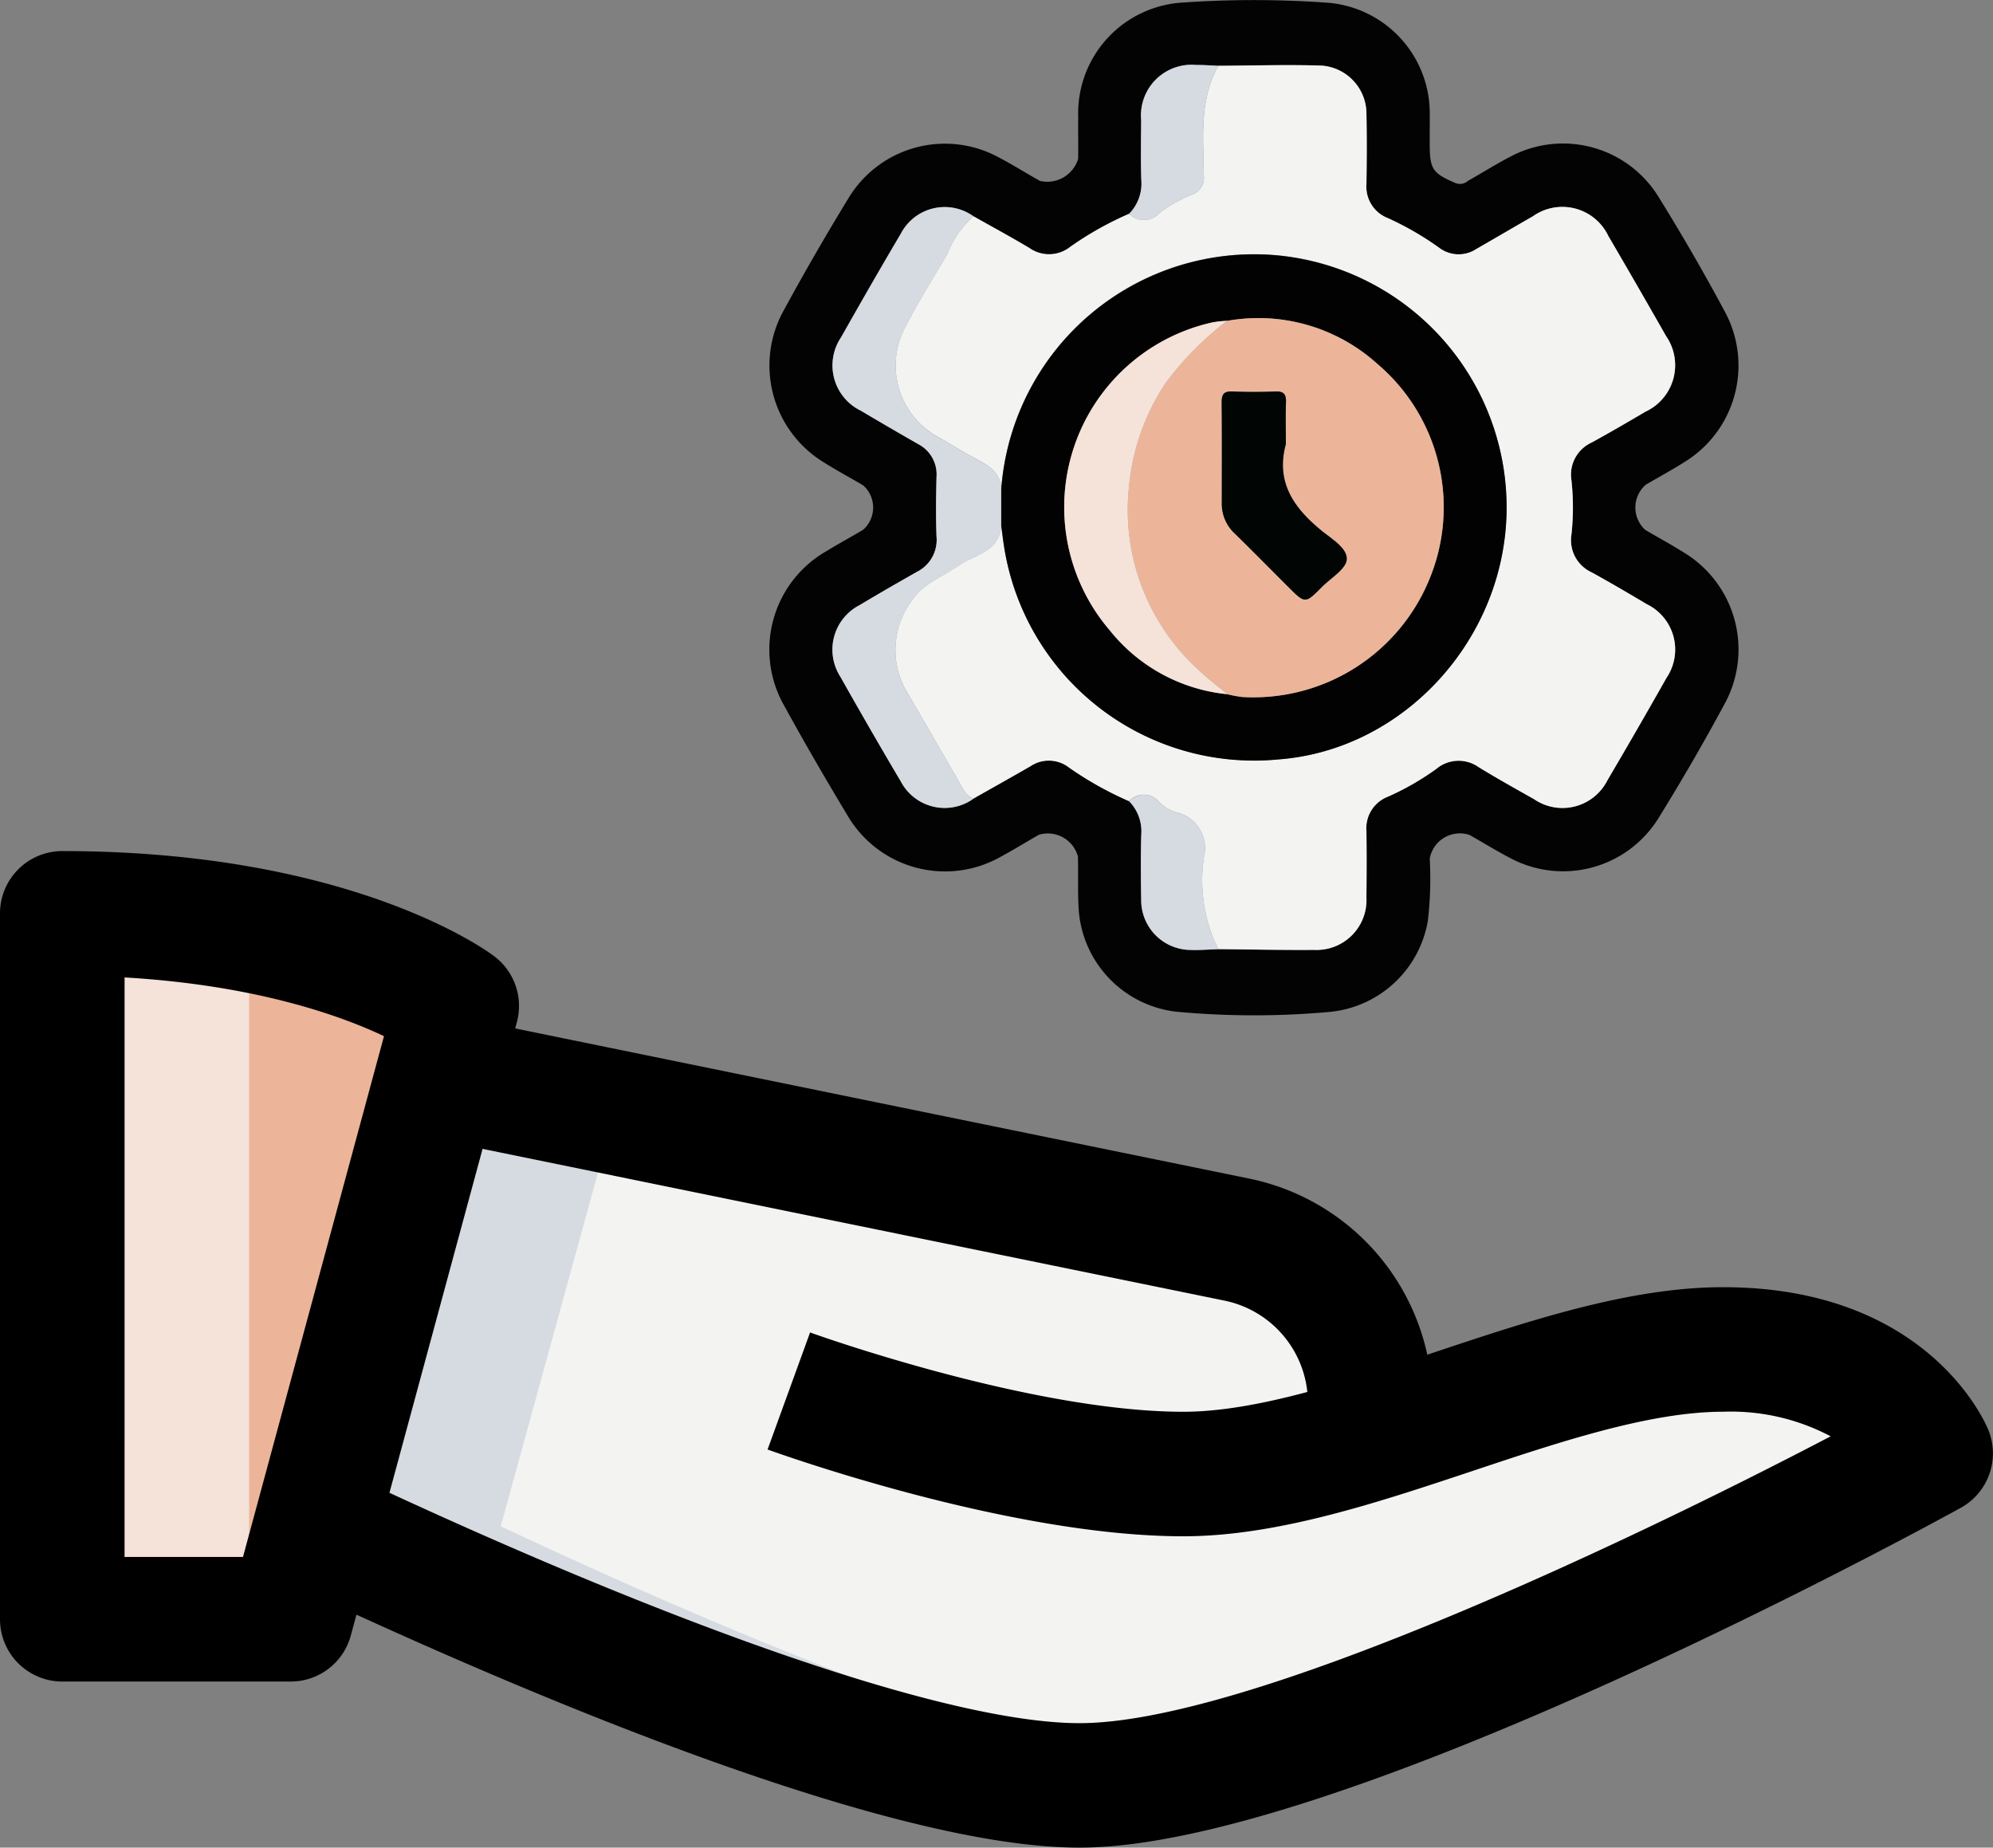
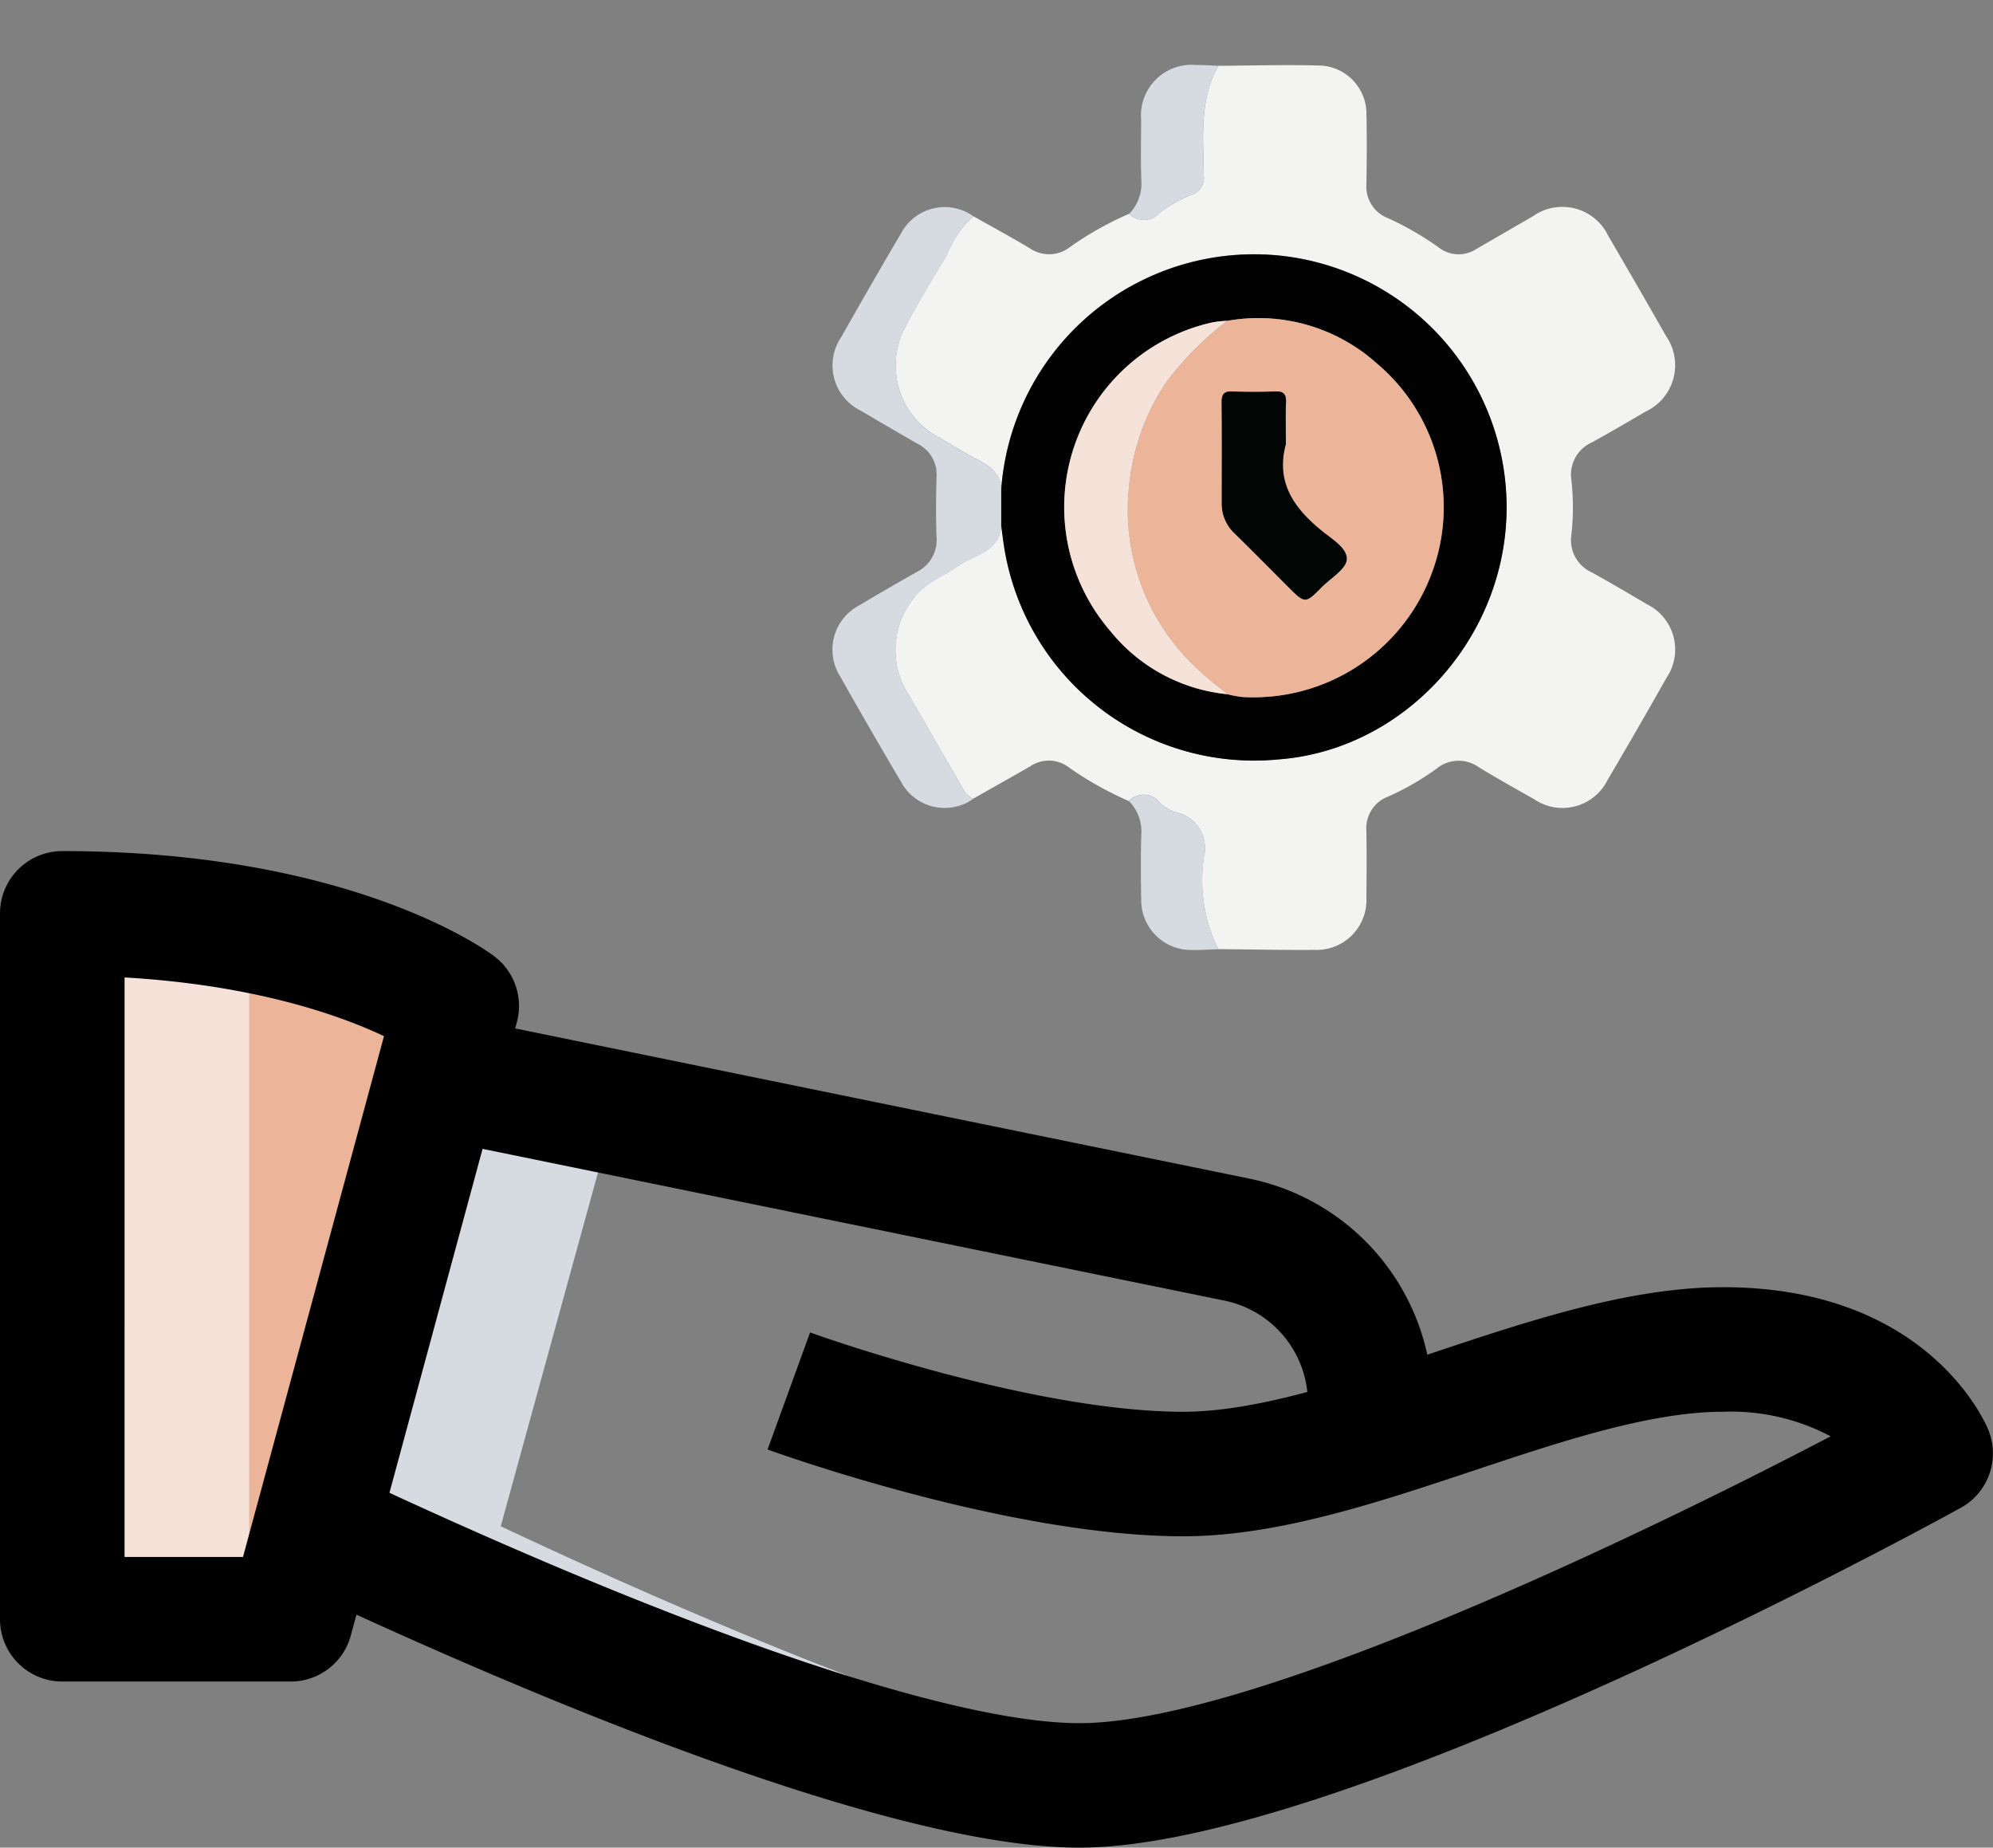
<svg xmlns="http://www.w3.org/2000/svg" width="126" height="116.805" viewBox="0 0 126 116.805">
  <rect x="0" y="0" width="126" height="116.805" fill="#808080" stroke="none" />
  <g id="Real-Time_Application_Development" data-name="Real-Time Application Development" transform="translate(0 -9.196)">
    <g id="Group_17224" data-name="Group 17224" transform="translate(0 63)">
      <g id="Group_17184" data-name="Group 17184" transform="translate(3.938 3.938)">
        <path id="Path_73502" data-name="Path 73502" d="M6.75,18.75V63.375H21.188L31.688,24.6S24.033,18.75,6.75,18.75Z" transform="translate(-6.75 -18.75)" fill="#ecb599" />
      </g>
      <g id="Group_17185" data-name="Group 17185" transform="translate(19.845 14.228)">
-         <path id="Path_73503" data-name="Path 73503" d="M98.873,37.983c-6.815,0-14.726,3.3-22.313,5.623V41.343a10.51,10.51,0,0,0-8.4-10.29L17.6,20.71,9.78,49.165c10.028,4.725,35.858,16.38,48.405,16.38,15.75,0,53.813-21,53.813-21S109.373,37.983,98.873,37.983Z" transform="translate(-9.78 -20.71)" fill="#f3f3f1" />
-       </g>
+         </g>
      <g id="Group_17187" data-name="Group 17187" transform="translate(19.845 14.228)">
        <path id="Path_73505" data-name="Path 73505" d="M21.593,49.165,28.785,23,17.6,20.71,9.78,49.165c10.028,4.725,35.858,16.38,48.405,16.38a29.912,29.912,0,0,0,5.654-.688C50.342,62.322,30.182,53.213,21.593,49.165Z" transform="translate(-9.78 -20.71)" fill="#d5dbe1" />
      </g>
      <g id="Group_17188" data-name="Group 17188" transform="translate(3.938 3.938)">
        <path id="Path_73506" data-name="Path 73506" d="M6.75,18.75V63.375H18.563V19.8A63.817,63.817,0,0,0,6.75,18.75Z" transform="translate(-6.75 -18.75)" fill="#f5e2d9" />
      </g>
      <g id="Group_17192" data-name="Group 17192">
        <path id="Path_73510" data-name="Path 73510" d="M24.375,70.5H9.938A3.939,3.939,0,0,1,6,66.563V21.938A3.939,3.939,0,0,1,9.938,18c18.407,0,26.975,6.389,27.326,6.662a3.936,3.936,0,0,1,1.412,4.158L28.176,67.6A3.935,3.935,0,0,1,24.375,70.5Zm-10.5-7.875h7.487L30.276,29.7c-2.746-1.3-8.111-3.229-16.4-3.712Z" transform="translate(-6 -18)" />
      </g>
      <g id="Group_17193" data-name="Group 17193" transform="translate(18.17 27.568)">
        <path id="Path_73511" data-name="Path 73511" d="M59.541,58.683c-12.647,0-36.808-10.5-50.08-16.753l3.355-7.124C34.393,44.981,51.424,50.814,59.541,50.814c10.647,0,34.818-11.5,47.486-18.134a13.471,13.471,0,0,0-6.8-1.554c-4.61,0-10.311,1.9-15.818,3.738C78.3,36.9,71.994,39,66.1,39c-11.062,0-25.667-5.266-26.282-5.486l2.688-7.4c.137.053,13.923,5.014,23.594,5.014,4.61,0,10.311-1.9,15.818-3.738,6.106-2.037,12.416-4.137,18.307-4.137,13.015,0,16.632,8.668,16.779,9.041a3.935,3.935,0,0,1-1.754,4.909C113.669,38.072,76.115,58.683,59.541,58.683Z" transform="translate(-9.461 -23.251)" />
      </g>
      <g id="Group_17194" data-name="Group 17194" transform="translate(26.875 10.37)">
        <path id="Path_73512" data-name="Path 73512" d="M74.807,46.829H66.932V44.466a6.6,6.6,0,0,0-5.25-6.437L11.119,27.687l1.58-7.712L63.262,30.318A14.492,14.492,0,0,1,74.807,44.461Z" transform="translate(-11.119 -19.975)" />
      </g>
    </g>
    <g id="Group_18920" data-name="Group 18920" transform="translate(-2201.024 1804.402)">
      <g id="Group_18919" data-name="Group 18919" transform="translate(2249.661 -1795.206)">
-         <path id="Path_74256" data-name="Path 74256" d="M2291.412-1786.854v.75c0,1.6.185,1.852,1.643,2.476a.762.762,0,0,0,.771-.142c.869-.489,1.714-1.023,2.6-1.487a7.089,7.089,0,0,1,9.443,2.482q2.22,3.573,4.21,7.286a7.157,7.157,0,0,1-2.586,9.508c-.79.5-1.614.944-2.421,1.418a1.908,1.908,0,0,0-.029,2.858c.806.474,1.629.921,2.421,1.418a7.167,7.167,0,0,1,2.592,9.58q-1.974,3.661-4.167,7.2a7.094,7.094,0,0,1-9.435,2.52c-.856-.447-1.679-.956-2.519-1.433a1.934,1.934,0,0,0-2.521,1.491,22.986,22.986,0,0,1-.119,3.929,6.958,6.958,0,0,1-6.193,5.763,52.871,52.871,0,0,1-9.731-.013,6.988,6.988,0,0,1-6.16-6.615c-.053-1.06-.016-2.124-.037-3.186a1.972,1.972,0,0,0-2.464-1.385c-.814.461-1.608.957-2.433,1.4a7.143,7.143,0,0,1-9.693-2.653c-1.365-2.27-2.7-4.563-3.971-6.885a7.168,7.168,0,0,1,2.634-9.775c.771-.472,1.566-.9,2.343-1.365a1.877,1.877,0,0,0,.017-2.8c-.83-.495-1.687-.947-2.5-1.463a7.17,7.17,0,0,1-2.542-9.592q1.964-3.614,4.113-7.127a7.118,7.118,0,0,1,9.5-2.554c.883.463,1.728,1,2.6,1.483a2.044,2.044,0,0,0,2.407-1.393c.015-.875-.008-1.75.006-2.625a7.014,7.014,0,0,1,6.615-7.26,64.745,64.745,0,0,1,8.989,0,7.009,7.009,0,0,1,6.618,7.165c.009.344,0,.687,0,1.031Zm-13.363-4.192c-.464-.019-.929-.057-1.393-.053a3.2,3.2,0,0,0-3.485,3.47c-.007,1.275-.034,2.552.01,3.826a2.707,2.707,0,0,1-.773,2.111,20.928,20.928,0,0,0-3.712,2.083,2.154,2.154,0,0,1-2.593.08c-1.167-.7-2.363-1.343-3.546-2.011a3.125,3.125,0,0,0-4.578,1.094c-1.286,2.172-2.539,4.364-3.782,6.56a3.18,3.18,0,0,0,1.248,4.638q1.808,1.076,3.635,2.117a2.152,2.152,0,0,1,1.151,2.084c-.029,1.248-.045,2.5,0,3.746a2.258,2.258,0,0,1-1.224,2.235c-1.219.693-2.436,1.391-3.638,2.112a3.161,3.161,0,0,0-1.226,4.507q1.88,3.34,3.832,6.639a3.13,3.13,0,0,0,4.576,1.1c1.209-.685,2.422-1.365,3.627-2.058a2.078,2.078,0,0,1,2.433.083,21.851,21.851,0,0,0,3.795,2.126,2.718,2.718,0,0,1,.771,2.112c-.041,1.368-.029,2.738-.005,4.107a3.145,3.145,0,0,0,3.108,3.183c.588.021,1.177-.029,1.766-.047,2.029.019,4.058.063,6.086.049a3.152,3.152,0,0,0,3.281-3.315c.014-1.406.018-2.812,0-4.217a2.129,2.129,0,0,1,1.343-2.148,16.763,16.763,0,0,0,3.076-1.764,2.193,2.193,0,0,1,2.69-.1c1.143.7,2.314,1.352,3.481,2.01a3.18,3.18,0,0,0,4.651-1.2q1.9-3.222,3.737-6.478a3.187,3.187,0,0,0-1.252-4.642c-1.151-.686-2.308-1.363-3.481-2.011a2.234,2.234,0,0,1-1.287-2.376,15.7,15.7,0,0,0,0-3.461,2.229,2.229,0,0,1,1.286-2.376c1.147-.63,2.279-1.289,3.406-1.952a3.238,3.238,0,0,0,1.287-4.783q-1.8-3.17-3.643-6.317a3.22,3.22,0,0,0-4.787-1.237c-1.19.68-2.372,1.376-3.561,2.059a2.036,2.036,0,0,1-2.369-.093,18.989,18.989,0,0,0-3.234-1.865,2.126,2.126,0,0,1-1.343-2.148c.018-1.468.027-2.937,0-4.4a3.054,3.054,0,0,0-2.811-3.087C2282.42-1791.128,2280.233-1791.056,2278.048-1791.045Z" transform="translate(-2249.661 1795.206)" fill="#030303" />
        <path id="Path_74257" data-name="Path 74257" d="M2286.425-1769.221c1.183.668,2.379,1.316,3.546,2.011a2.155,2.155,0,0,0,2.593-.08,20.9,20.9,0,0,1,3.712-2.083,1.325,1.325,0,0,0,1.94-.068,8.565,8.565,0,0,1,2.028-1.141,1.12,1.12,0,0,0,.753-1.212c-.019-2.351-.309-4.747.92-6.935,2.185-.01,4.371-.083,6.553-.01a3.054,3.054,0,0,1,2.81,3.087c.032,1.468.023,2.937,0,4.4a2.126,2.126,0,0,0,1.344,2.148,18.977,18.977,0,0,1,3.234,1.865,2.037,2.037,0,0,0,2.369.093c1.189-.682,2.371-1.379,3.561-2.059a3.219,3.219,0,0,1,4.786,1.237q1.841,3.147,3.643,6.317a3.239,3.239,0,0,1-1.287,4.783c-1.128.663-2.26,1.322-3.406,1.952a2.229,2.229,0,0,0-1.286,2.376,15.725,15.725,0,0,1,0,3.461,2.233,2.233,0,0,0,1.287,2.376c1.172.648,2.33,1.325,3.48,2.011a3.187,3.187,0,0,1,1.253,4.642q-1.84,3.255-3.737,6.478a3.18,3.18,0,0,1-4.652,1.2c-1.167-.658-2.338-1.312-3.481-2.01a2.194,2.194,0,0,0-2.691.1,16.749,16.749,0,0,1-3.076,1.764,2.129,2.129,0,0,0-1.344,2.148c.02,1.406.016,2.812,0,4.217a3.152,3.152,0,0,1-3.282,3.315c-2.028.015-4.058-.03-6.086-.049a9.811,9.811,0,0,1-.906-5.809,2.315,2.315,0,0,0-1.771-2.841,2.606,2.606,0,0,1-1.031-.626,1.271,1.271,0,0,0-1.933-.079,21.86,21.86,0,0,1-3.795-2.126,2.079,2.079,0,0,0-2.433-.083c-1.2.693-2.417,1.373-3.626,2.058a1.372,1.372,0,0,1-.649-.643q-1.7-2.951-3.411-5.9a5.228,5.228,0,0,1,.283-6.115c.71-.984,1.875-1.4,2.839-2.072,1.021-.71,2.614-.86,2.709-2.56.063.464.115.929.189,1.391a16,16,0,0,0,17.331,13.406c7.954-.591,14.381-7.645,14.431-15.838a16.007,16.007,0,0,0-14.341-16.012,16.03,16.03,0,0,0-17.61,14.792c-.021-1.05-.762-1.5-1.566-1.924s-1.563-.9-2.344-1.352a5.151,5.151,0,0,1-2.12-7.051c.8-1.544,1.721-3.028,2.611-4.525A6.481,6.481,0,0,1,2286.425-1769.221Z" transform="translate(-2273.529 1782.888)" fill="#f3f3f1" />
        <path id="Path_74258" data-name="Path 74258" d="M2274.507-1742.349a6.484,6.484,0,0,0-1.653,2.434c-.89,1.5-1.809,2.981-2.611,4.525a5.151,5.151,0,0,0,2.12,7.051c.781.451,1.548.929,2.344,1.352s1.545.873,1.566,1.924v2.261c-.1,1.7-1.688,1.85-2.709,2.56-.964.67-2.129,1.089-2.839,2.072a5.229,5.229,0,0,0-.283,6.115q1.712,2.944,3.412,5.9a1.371,1.371,0,0,0,.649.643,3.13,3.13,0,0,1-4.577-1.1q-1.952-3.3-3.832-6.639a3.161,3.161,0,0,1,1.226-4.507c1.2-.722,2.419-1.42,3.638-2.112a2.259,2.259,0,0,0,1.224-2.235c-.046-1.247-.03-2.5,0-3.746a2.153,2.153,0,0,0-1.15-2.084q-1.825-1.045-3.635-2.117a3.18,3.18,0,0,1-1.248-4.638c1.244-2.2,2.5-4.388,3.783-6.56A3.125,3.125,0,0,1,2274.507-1742.349Z" transform="translate(-2261.611 1756.016)" fill="#d5dbe1" />
        <path id="Path_74259" data-name="Path 74259" d="M2346.084-1778.76c-1.228,2.188-.938,4.584-.92,6.935a1.12,1.12,0,0,1-.753,1.212,8.561,8.561,0,0,0-2.028,1.141,1.325,1.325,0,0,1-1.94.067,2.706,2.706,0,0,0,.773-2.111c-.044-1.274-.017-2.551-.01-3.826a3.2,3.2,0,0,1,3.485-3.47C2345.155-1778.817,2345.619-1778.779,2346.084-1778.76Z" transform="translate(-2317.697 1782.921)" fill="#d5dbe1" />
        <path id="Path_74260" data-name="Path 74260" d="M2340.443-1594.27a1.271,1.271,0,0,1,1.932.079,2.61,2.61,0,0,0,1.031.626,2.315,2.315,0,0,1,1.771,2.841,9.809,9.809,0,0,0,.906,5.809c-.589.018-1.179.068-1.766.047a3.145,3.145,0,0,1-3.108-3.183c-.024-1.368-.036-2.739.005-4.107A2.72,2.72,0,0,0,2340.443-1594.27Z" transform="translate(-2317.697 1644.922)" fill="#d5dbe1" />
        <path id="Path_74261" data-name="Path 74261" d="M2308.18-1713.842v-2.262a16.03,16.03,0,0,1,17.61-14.792,16.007,16.007,0,0,1,14.341,16.012c-.05,8.193-6.477,15.247-14.431,15.838a15.994,15.994,0,0,1-17.331-13.406C2308.294-1712.913,2308.242-1713.378,2308.18-1713.842Zm14.3,10.672a7.338,7.338,0,0,0,.915.174,12.022,12.022,0,0,0,11.866-7.466,11.885,11.885,0,0,0-3.311-13.6,11.217,11.217,0,0,0-9.47-2.713,7.335,7.335,0,0,0-.922.1,11.966,11.966,0,0,0-6.517,19.468A10.873,10.873,0,0,0,2322.475-1703.17Z" transform="translate(-2293.517 1747.057)" fill="#020202" />
        <path id="Path_74262" data-name="Path 74262" d="M2346.437-1714.8a11.217,11.217,0,0,1,9.47,2.713,11.885,11.885,0,0,1,3.311,13.6,12.022,12.022,0,0,1-11.866,7.466,7.342,7.342,0,0,1-.915-.174c-.616-.517-1.266-1-1.842-1.557a13.649,13.649,0,0,1-4.381-11.491,14.171,14.171,0,0,1,2.311-6.606A19.51,19.51,0,0,1,2346.437-1714.8Zm3.7,7.793c0-.873-.024-1.747.009-2.619.02-.513-.124-.73-.676-.706-.9.039-1.809.039-2.712,0-.551-.024-.682.193-.677.705.023,2.12.013,4.241.009,6.361a2.552,2.552,0,0,0,.82,1.915c1.137,1.112,2.252,2.246,3.377,3.37,1.072,1.072,1.076,1.076,2.129.011.569-.575,1.544-1.145,1.573-1.753.034-.71-.967-1.294-1.6-1.816C2350.63-1702.976,2349.482-1704.609,2350.136-1707.011Z" transform="translate(-2317.48 1735.081)" fill="#ecb599" />
        <path id="Path_74263" data-name="Path 74263" d="M2334.346-1714.275a19.519,19.519,0,0,0-3.911,3.954,14.171,14.171,0,0,0-2.311,6.606,13.65,13.65,0,0,0,4.381,11.491c.576.558,1.226,1.04,1.842,1.557a10.873,10.873,0,0,1-7.439-4.044,11.966,11.966,0,0,1,6.517-19.468A7.368,7.368,0,0,1,2334.346-1714.275Z" transform="translate(-2305.39 1734.553)" fill="#f5e2d9" />
        <path id="Path_74264" data-name="Path 74264" d="M2367.867-1693.126c-.655,2.4.493,4.034,2.247,5.469.638.522,1.638,1.106,1.6,1.816-.029.609-1,1.179-1.573,1.753-1.053,1.064-1.057,1.06-2.129-.011-1.125-1.125-2.24-2.258-3.377-3.37a2.553,2.553,0,0,1-.82-1.915c0-2.12.014-4.241-.008-6.361-.006-.512.125-.729.677-.705.9.039,1.81.039,2.712,0,.552-.024.7.193.676.706C2367.843-1694.873,2367.867-1694,2367.867-1693.126Z" transform="translate(-2335.209 1721.197)" fill="#010604" />
      </g>
    </g>
  </g>
</svg>